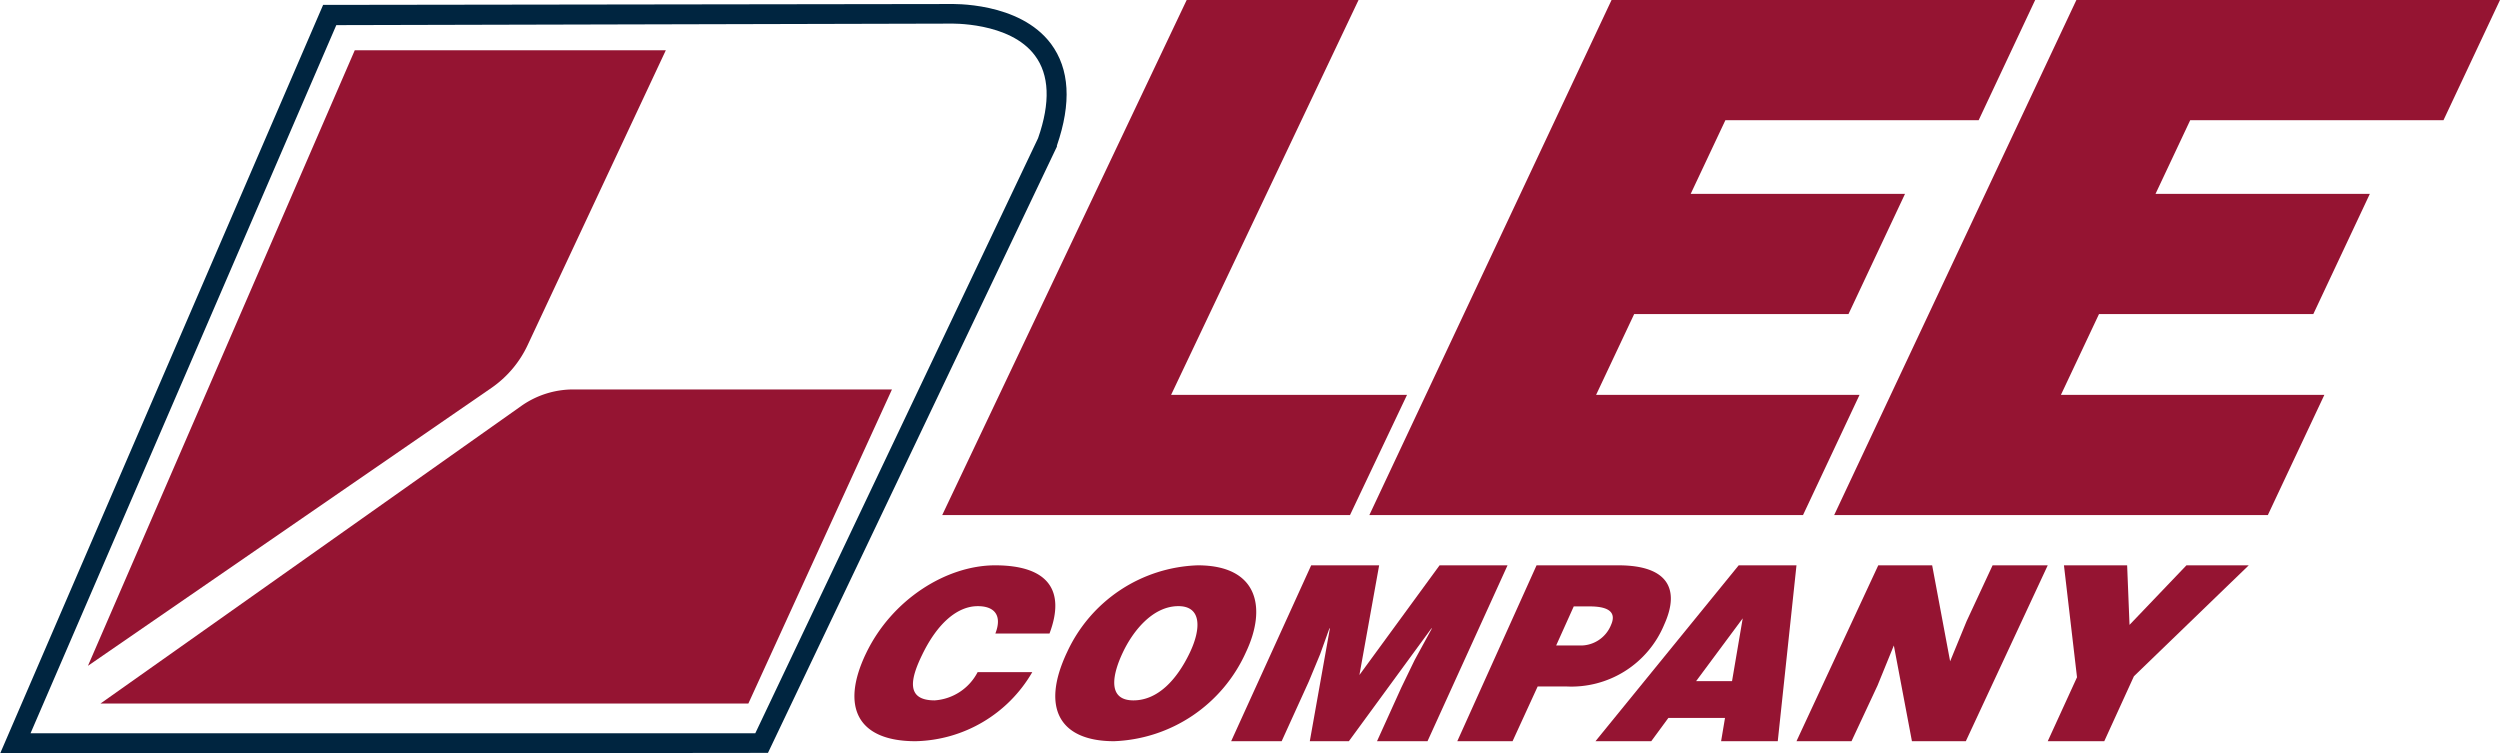
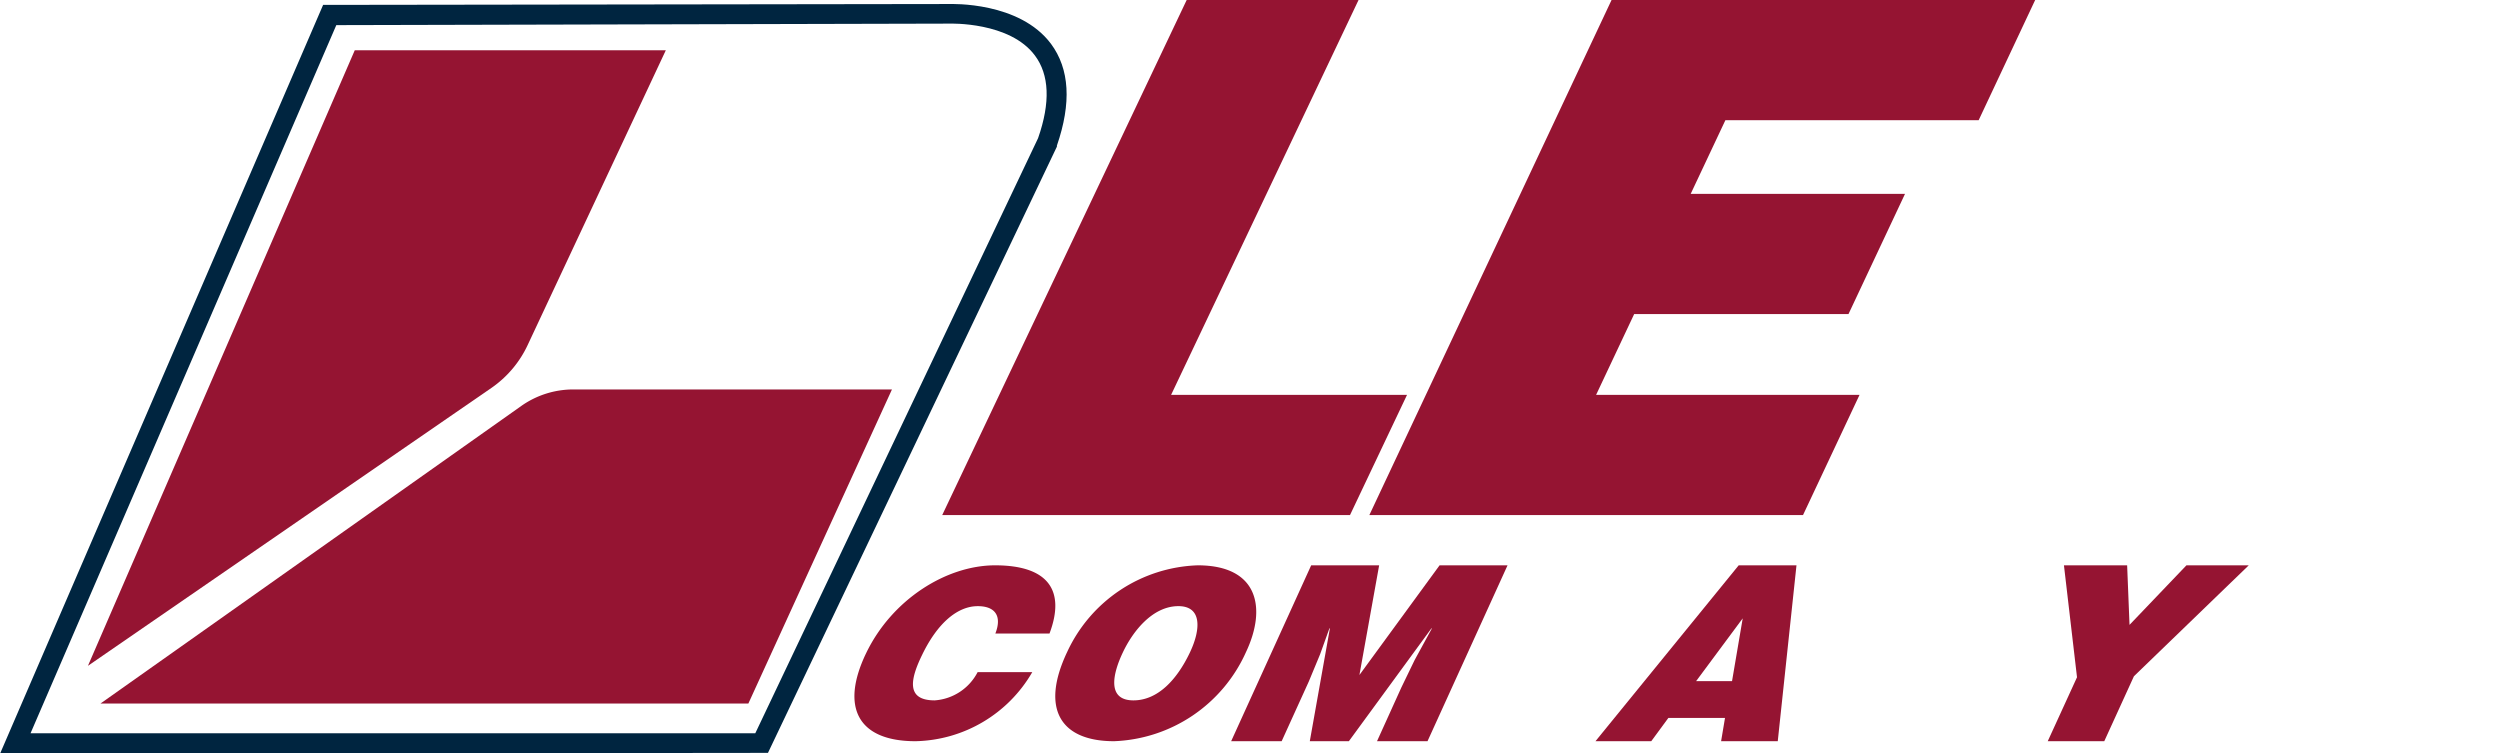
<svg xmlns="http://www.w3.org/2000/svg" id="bd0dafdf-c0dd-44ce-b299-6e9fa0b01aa0" data-name="Layer 1" viewBox="0 0 199 59.96">
  <title>logo</title>
  <path d="M26.77,2,2.43,58.37l57.69,0L82.63,11c1-2.85.89-5.06-.25-6.58-2-2.7-6.75-2.54-6.79-2.54ZM0,60,25.72.39,75.55.32c.2,0,5.59-.2,8.11,3.17,1.48,2,1.64,4.7.47,8.1l0,.08-23,48.26h-.5Z" style="fill: #002540;fill-rule: evenodd" />
-   <path d="M28.24,4,7,53,39.13,30.87A8.54,8.54,0,0,0,42,27.47L53,4H28.24" style="fill: #951432;fill-rule: evenodd" />
+   <path d="M28.24,4,7,53,39.13,30.87A8.54,8.54,0,0,0,42,27.47L53,4" style="fill: #951432;fill-rule: evenodd" />
  <path d="M71,31,59.57,56H8L41.5,32.31A7.18,7.18,0,0,1,45.63,31H71" style="fill: #951432;fill-rule: evenodd" />
  <polyline points="75 41 94.46 0 108.14 0 93.22 31.43 112 31.43 107.46 41 75 41" style="fill: #951432;fill-rule: evenodd" />
-   <polyline points="146 41 165.28 0 199 0 194.5 9.57 174.34 9.57 171.58 15.43 188.64 15.43 184.14 25 167.08 25 164.05 31.43 185.02 31.43 180.52 41 146 41" style="fill: #951432;fill-rule: evenodd" />
  <path d="M79.23,50.43c.54-1.38,0-2.18-1.4-2.18-1.59,0-3.19,1.31-4.43,3.88-.91,1.87-1.34,3.62,1,3.62a4.17,4.17,0,0,0,3.42-2.25h4.35A11,11,0,0,1,72.87,59c-4.57,0-6-2.69-3.93-7s6.42-7,10.27-7c4.23,0,5.62,2,4.33,5.43H79.23" style="fill: #951432;fill-rule: evenodd" />
  <polyline points="109 41 128.28 0 162 0 157.5 9.57 137.34 9.57 134.58 15.43 151.64 15.43 147.14 25 130.08 25 127.05 31.43 148.02 31.43 143.52 41 109 41" style="fill: #951432;fill-rule: evenodd" />
  <path d="M99.17,51.93A12,12,0,0,1,88.68,59c-4.27,0-5.88-2.58-3.73-7.11A11.88,11.88,0,0,1,95.34,45C100.18,45,100.84,48.42,99.17,51.93Zm-9.79,0c-.81,1.7-1.29,3.82.84,3.82,1.93,0,3.46-1.63,4.5-3.82.86-1.81,1-3.73-1-3.68S90.18,50.24,89.38,51.93Z" style="fill: #951432;fill-rule: evenodd" />
  <polyline points="98 59 104.37 45 109.78 45 108.21 53.73 114.59 45 120 45 113.63 59 109.61 59 111.55 54.72 112.6 52.55 113.98 50.02 113.94 50.02 107.37 59 104.26 59 105.86 50.02 105.82 50.02 105.08 52.08 104.18 54.25 102.02 59 98 59" style="fill: #951432;fill-rule: evenodd" />
-   <path d="M116,59l6.31-14h6.52c3.89,0,4.94,1.85,3.64,4.72a8,8,0,0,1-7.84,4.92H122.4l-2,4.36Zm9.71-7.62a2.6,2.6,0,0,0,2.53-1.64c.58-1.3-.77-1.47-1.71-1.47h-1.26l-1.4,3.11Z" style="fill: #951432;fill-rule: evenodd" />
  <path d="M127,59l11.4-14H143l-1.49,14H137l.31-1.85H132.8L131.44,59Zm11.72-9.78-3.71,5h2.86Z" style="fill: #951432;fill-rule: evenodd" />
-   <polyline points="155.23 52.64 156.54 49.45 158.61 45 163 45 156.48 59 152.19 59 150.75 51.38 149.45 54.57 147.38 59 143 59 149.51 45 153.8 45 155.23 52.64" style="fill: #951432;fill-rule: evenodd" />
  <polyline points="167.5 59 163 59 165.33 53.91 164.29 45 169.32 45 169.51 49.74 174.04 45 179 45 169.86 53.83 167.5 59" style="fill: #951432;fill-rule: evenodd" />
</svg>